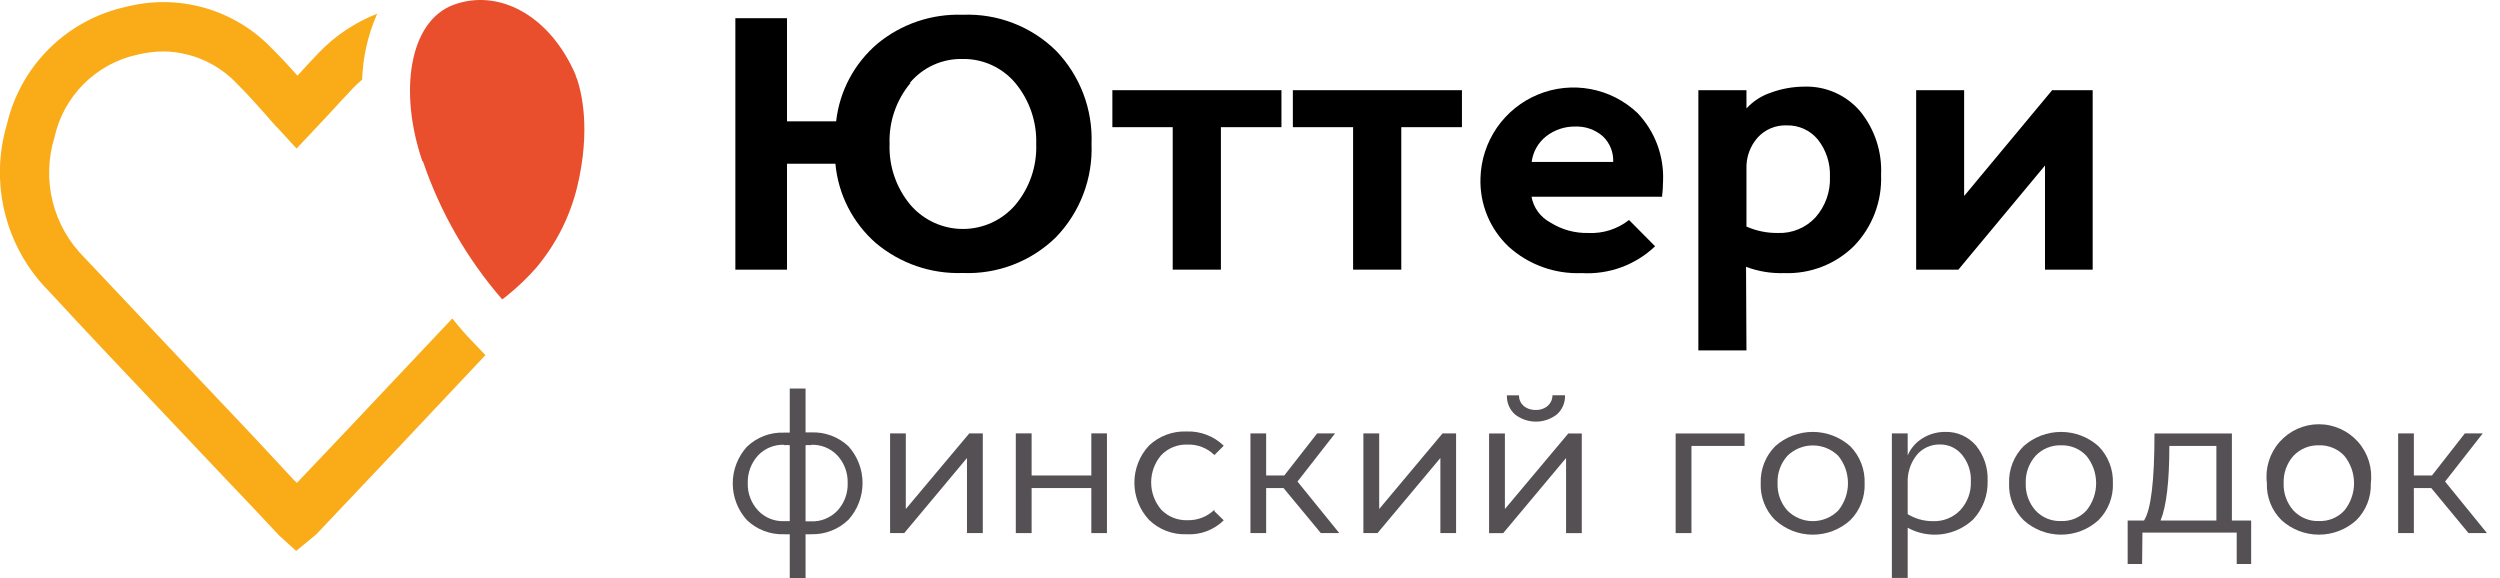
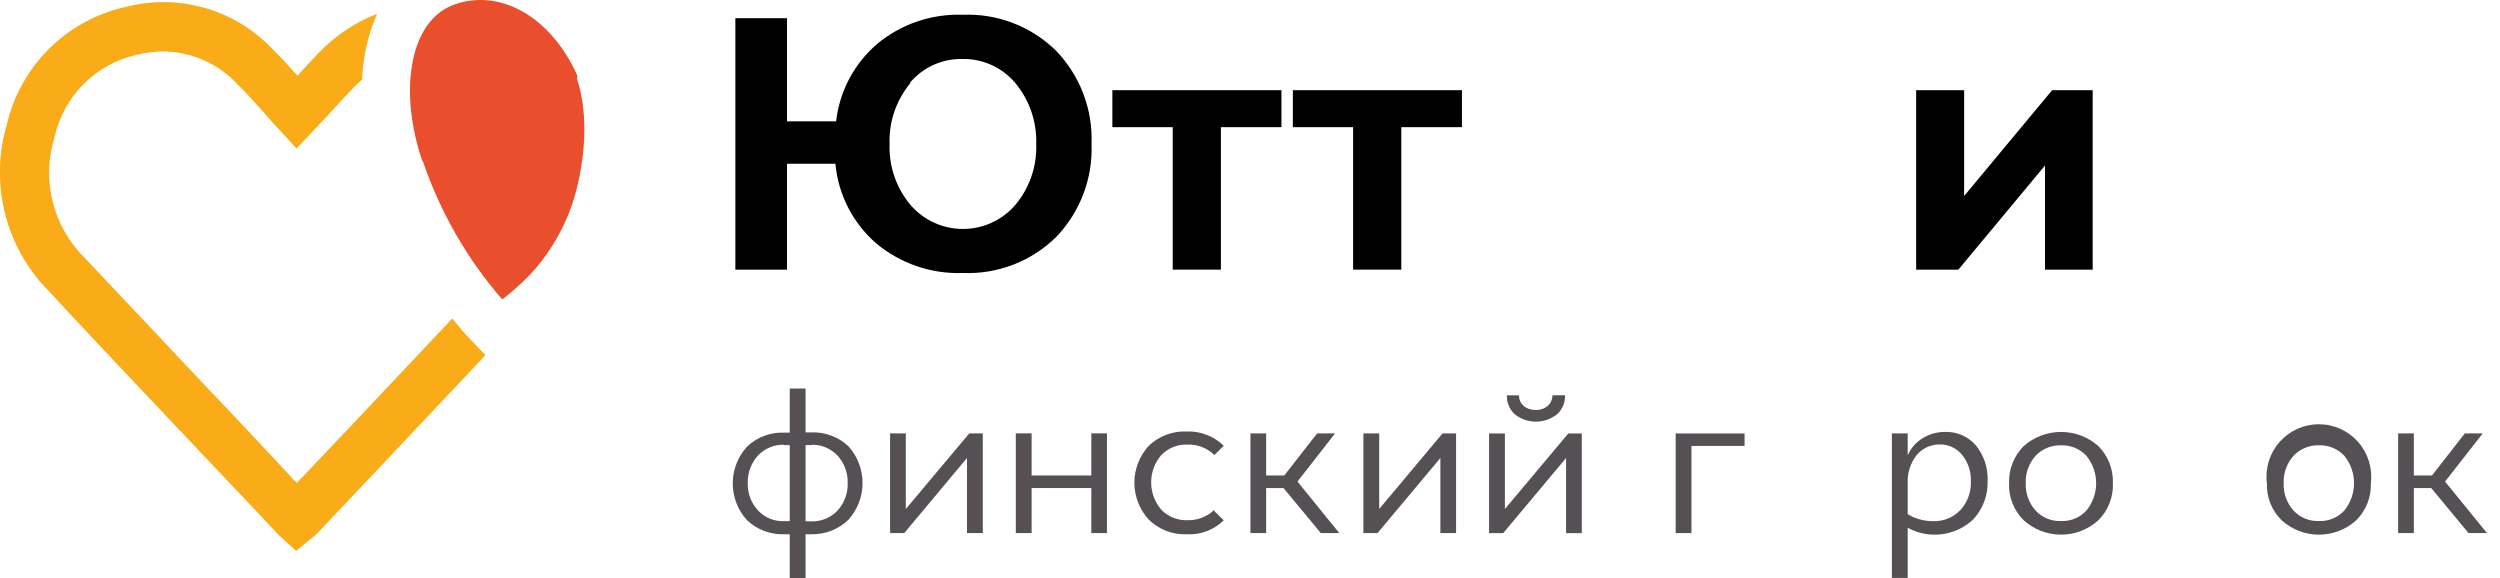
<svg xmlns="http://www.w3.org/2000/svg" width="173" height="40" viewBox="0 0 173 40" fill="none">
  <g clip-path="url(#clip0_962_41943)">
-     <path d="M29.265 11.157C30.456 14.67 32.319 17.918 34.752 20.718C34.888 20.624 35.018 20.522 35.144 20.414C35.845 19.846 36.497 19.221 37.093 18.544C38.465 16.92 39.441 14.999 39.942 12.933C40.907 8.91 40.218 6.344 39.942 5.496L39.841 5.256V5.206C38.05 1.03 34.498 -0.804 31.403 0.327C28.308 1.458 27.583 6.344 29.228 11.157" fill="#E94F2D" />
+     <path d="M29.265 11.157C30.456 14.67 32.319 17.918 34.752 20.718C34.888 20.624 35.018 20.522 35.144 20.414C35.845 19.846 36.497 19.221 37.093 18.544C38.465 16.92 39.441 14.999 39.942 12.933C40.907 8.91 40.218 6.344 39.942 5.496V5.206C38.05 1.03 34.498 -0.804 31.403 0.327C28.308 1.458 27.583 6.344 29.228 11.157" fill="#E94F2D" />
    <path d="M32.359 23.284C32.309 23.233 31.91 22.806 31.301 22.037L24.168 29.598L20.544 33.418L20.297 33.172L17.557 30.229L13.483 25.923C10.931 23.226 8.409 20.53 5.835 17.819C4.766 16.754 4.008 15.417 3.644 13.953C3.28 12.489 3.323 10.953 3.769 9.511C4.076 8.107 4.779 6.821 5.796 5.806C6.812 4.791 8.099 4.089 9.503 3.784C10.106 3.637 10.724 3.562 11.345 3.56C12.298 3.575 13.239 3.783 14.111 4.171C14.983 4.558 15.768 5.117 16.419 5.814C17.071 6.452 17.687 7.148 18.34 7.88C18.644 8.228 18.956 8.605 19.275 8.917L20.522 10.28L22.697 7.967C23.305 7.3 23.9 6.655 24.502 6.024C24.683 5.843 24.871 5.676 25.06 5.51C25.109 3.998 25.439 2.508 26.031 1.117C26.031 1.059 26.089 1.001 26.118 0.943C24.573 1.543 23.18 2.476 22.037 3.676C21.551 4.183 21.065 4.705 20.587 5.234C20.029 4.611 19.449 3.98 18.84 3.378C17.562 2.034 15.948 1.056 14.165 0.546C12.381 0.036 10.494 0.013 8.699 0.479C6.701 0.919 4.869 1.915 3.414 3.354C1.959 4.792 0.941 6.612 0.478 8.605C-0.119 10.612 -0.164 12.742 0.346 14.773C0.856 16.803 1.903 18.659 3.378 20.145C5.886 22.864 8.452 25.568 11.011 28.271L15.078 32.57C15.996 33.537 16.914 34.503 17.832 35.47L19.282 37.021L20.493 38.123L21.747 37.094C21.848 36.999 21.935 36.927 22.015 36.84L26.647 31.947L33.592 24.575L32.359 23.284Z" fill="#FAAB18" />
    <path d="M54.461 18.659H50.887V1.261H54.461V8.394H57.861C58.095 6.309 59.114 4.392 60.71 3.03C62.368 1.657 64.474 0.943 66.625 1.022C67.813 0.973 68.999 1.169 70.108 1.597C71.218 2.024 72.228 2.675 73.076 3.508C73.9 4.362 74.542 5.374 74.965 6.483C75.387 7.592 75.581 8.774 75.534 9.96C75.581 11.146 75.387 12.328 74.965 13.437C74.542 14.546 73.9 15.558 73.076 16.412C72.228 17.244 71.217 17.893 70.107 18.319C68.998 18.746 67.812 18.94 66.625 18.891C64.438 18.97 62.3 18.236 60.623 16.832C59.012 15.428 58.005 13.458 57.81 11.33H54.461V18.659ZM63.008 5.741C62.019 6.923 61.503 8.428 61.558 9.967C61.504 11.504 62.02 13.007 63.008 14.186C63.457 14.706 64.014 15.124 64.639 15.41C65.265 15.696 65.944 15.844 66.632 15.844C67.32 15.844 67.999 15.696 68.625 15.41C69.25 15.124 69.807 14.706 70.257 14.186C71.246 13.008 71.763 11.505 71.706 9.967C71.756 8.429 71.24 6.925 70.257 5.741C69.807 5.208 69.243 4.782 68.607 4.494C67.971 4.207 67.279 4.066 66.581 4.081C65.891 4.069 65.208 4.212 64.58 4.499C63.953 4.786 63.398 5.211 62.957 5.741" fill="black" />
    <path d="M76.976 8.8V6.241H88.676V8.8H84.486V18.659H81.152V8.8H76.976Z" fill="black" />
    <path d="M89.466 8.8V6.241H101.166V8.8H96.969V18.659H93.635V8.8H89.466Z" fill="black" />
-     <path d="M115.048 13.613H105.98C106.049 13.99 106.202 14.346 106.428 14.655C106.654 14.963 106.947 15.217 107.284 15.397C108.07 15.894 108.986 16.146 109.916 16.122C110.931 16.172 111.93 15.852 112.728 15.223L114.533 17.042C113.86 17.683 113.062 18.178 112.189 18.498C111.316 18.817 110.387 18.953 109.459 18.898C107.591 18.977 105.767 18.316 104.385 17.057C103.746 16.45 103.242 15.714 102.909 14.898C102.575 14.082 102.419 13.204 102.449 12.323C102.482 11.078 102.875 9.869 103.58 8.843C104.286 7.817 105.274 7.018 106.425 6.542C107.576 6.066 108.841 5.935 110.065 6.163C111.289 6.391 112.421 6.97 113.323 7.829C113.915 8.453 114.376 9.19 114.679 9.995C114.981 10.801 115.119 11.659 115.084 12.519C115.08 12.892 115.056 13.265 115.012 13.635M105.987 11.207H111.634C111.648 10.875 111.591 10.544 111.466 10.236C111.341 9.928 111.151 9.651 110.909 9.424C110.381 8.968 109.699 8.729 109.002 8.757C108.272 8.746 107.561 8.986 106.987 9.438C106.44 9.871 106.084 10.5 105.994 11.192" fill="black" />
-     <path d="M120.855 24.248H117.527V6.241H120.855V7.503C121.318 6.999 121.902 6.623 122.551 6.408C123.296 6.135 124.084 5.995 124.878 5.995C125.605 5.973 126.327 6.115 126.992 6.41C127.657 6.705 128.247 7.145 128.72 7.698C129.731 8.935 130.247 10.503 130.17 12.098C130.207 13.001 130.061 13.902 129.741 14.746C129.421 15.591 128.933 16.362 128.307 17.013C127.671 17.643 126.912 18.136 126.078 18.46C125.243 18.784 124.351 18.933 123.457 18.898C122.56 18.928 121.665 18.781 120.826 18.463L120.855 24.248ZM120.855 11.714V15.679C121.539 15.981 122.281 16.132 123.029 16.122C123.517 16.141 124.003 16.053 124.454 15.865C124.905 15.678 125.309 15.394 125.639 15.034C126.32 14.262 126.675 13.257 126.632 12.229C126.667 11.305 126.375 10.399 125.806 9.67C125.544 9.348 125.212 9.091 124.834 8.919C124.457 8.747 124.045 8.664 123.631 8.677C123.256 8.663 122.883 8.732 122.538 8.877C122.192 9.022 121.883 9.241 121.63 9.518C121.102 10.116 120.824 10.895 120.855 11.692" fill="black" />
    <path d="M135.519 18.659H132.598V6.241H135.918V13.563L142.007 6.241H144.813V18.659H141.514V11.453L135.519 18.659Z" fill="black" />
    <path d="M51.686 35.99C51.056 35.296 50.706 34.391 50.706 33.453C50.706 32.515 51.056 31.611 51.686 30.916C52.028 30.587 52.432 30.331 52.876 30.163C53.319 29.995 53.792 29.918 54.266 29.938H54.651V26.886H55.745V29.923H56.129C56.603 29.902 57.077 29.977 57.521 30.143C57.965 30.308 58.372 30.561 58.717 30.887C59.343 31.584 59.689 32.488 59.689 33.424C59.689 34.361 59.343 35.264 58.717 35.962C58.375 36.294 57.97 36.554 57.525 36.727C57.081 36.901 56.606 36.983 56.129 36.969C56.001 36.977 55.873 36.977 55.745 36.969V40.014H54.651V36.969C54.523 36.977 54.394 36.977 54.266 36.969C53.792 36.987 53.32 36.91 52.877 36.742C52.433 36.574 52.028 36.318 51.686 35.99ZM54.266 30.779C53.932 30.766 53.6 30.824 53.29 30.949C52.98 31.074 52.7 31.263 52.469 31.503C51.986 32.025 51.726 32.714 51.744 33.424C51.723 34.133 51.983 34.821 52.469 35.338C52.699 35.58 52.979 35.77 53.289 35.895C53.599 36.02 53.932 36.077 54.266 36.063H54.651V30.808C54.523 30.791 54.394 30.791 54.266 30.808M56.129 30.808C56.002 30.792 55.873 30.792 55.745 30.808V36.078H56.129C56.464 36.09 56.798 36.032 57.109 35.907C57.42 35.782 57.701 35.593 57.934 35.353C58.176 35.096 58.364 34.794 58.488 34.464C58.613 34.135 58.671 33.784 58.659 33.432C58.681 32.718 58.421 32.025 57.934 31.503C57.701 31.262 57.42 31.073 57.109 30.948C56.798 30.824 56.464 30.766 56.129 30.779" fill="#555053" />
    <path d="M61.594 36.89V29.989H62.682V35.223L67.075 29.989H68.01V36.89H66.915V31.693L62.573 36.89H61.594Z" fill="#555053" />
    <path d="M71.388 36.89H70.294V29.989H71.388V32.903H75.52V29.989H76.601V36.89H75.52V33.773H71.388V36.89Z" fill="#555053" />
    <path d="M84.037 35.375L84.683 36.006C84.346 36.337 83.944 36.594 83.502 36.76C83.06 36.926 82.588 36.997 82.117 36.97C81.636 36.989 81.157 36.911 80.709 36.739C80.26 36.567 79.851 36.305 79.507 35.969C78.859 35.272 78.499 34.355 78.499 33.403C78.499 32.451 78.859 31.535 79.507 30.837C79.854 30.508 80.264 30.251 80.712 30.083C81.161 29.915 81.638 29.839 82.117 29.859C82.589 29.841 83.059 29.919 83.501 30.089C83.942 30.258 84.344 30.515 84.683 30.845L84.037 31.49C83.793 31.25 83.503 31.061 83.184 30.937C82.865 30.812 82.524 30.754 82.182 30.765C81.845 30.751 81.508 30.808 81.195 30.933C80.881 31.058 80.597 31.248 80.362 31.49C79.909 32.016 79.66 32.687 79.66 33.382C79.66 34.076 79.909 34.747 80.362 35.274C80.598 35.515 80.882 35.705 81.195 35.83C81.508 35.954 81.845 36.012 82.182 35.998C82.524 36.007 82.864 35.947 83.183 35.823C83.501 35.699 83.792 35.512 84.037 35.274" fill="#555053" />
    <path d="M86.531 36.89V29.989H87.618V32.903H88.872L91.148 29.989H92.388L89.786 33.324L92.678 36.89H91.402L88.821 33.773H87.618V36.89H86.531Z" fill="#555053" />
    <path d="M94.346 36.89V29.989H95.44V35.223L99.826 29.989H100.761V36.89H99.674V31.693L95.324 36.89H94.346Z" fill="#555053" />
    <path d="M103.044 36.891V29.997H104.139V35.224L108.525 29.997H109.46V36.891H108.372V31.694L104.023 36.891H103.044ZM104.233 27.359H105.11C105.111 27.495 105.139 27.63 105.194 27.755C105.249 27.88 105.329 27.991 105.429 28.084C105.664 28.28 105.964 28.381 106.27 28.366C106.578 28.382 106.879 28.278 107.111 28.076C107.212 27.985 107.293 27.873 107.348 27.748C107.403 27.623 107.431 27.488 107.43 27.352H108.3C108.31 27.601 108.265 27.849 108.167 28.079C108.07 28.308 107.922 28.513 107.735 28.678C107.32 29.001 106.81 29.177 106.285 29.177C105.759 29.177 105.249 29.001 104.835 28.678C104.65 28.512 104.504 28.307 104.407 28.077C104.311 27.848 104.266 27.6 104.277 27.352" fill="#555053" />
    <path d="M115.955 29.996H120.724V30.859H117.049V36.89H115.955V29.996Z" fill="#555053" />
-     <path d="M122.849 35.998C122.512 35.665 122.249 35.265 122.076 34.825C121.902 34.384 121.822 33.913 121.841 33.439C121.825 32.965 121.906 32.493 122.079 32.052C122.253 31.611 122.514 31.209 122.849 30.873C123.563 30.238 124.485 29.888 125.44 29.888C126.396 29.888 127.318 30.238 128.032 30.873C128.365 31.21 128.625 31.612 128.797 32.053C128.969 32.494 129.049 32.966 129.032 33.439C129.052 33.911 128.974 34.382 128.803 34.823C128.632 35.263 128.372 35.663 128.039 35.998C127.329 36.642 126.406 36.999 125.447 36.999C124.489 36.999 123.565 36.642 122.856 35.998M123.008 33.439C122.981 34.135 123.225 34.813 123.69 35.331C123.92 35.563 124.194 35.747 124.496 35.872C124.797 35.998 125.121 36.062 125.447 36.062C125.774 36.062 126.098 35.998 126.399 35.872C126.701 35.747 126.975 35.563 127.205 35.331C127.642 34.796 127.88 34.126 127.88 33.436C127.88 32.745 127.642 32.076 127.205 31.54C126.735 31.081 126.104 30.824 125.447 30.824C124.79 30.824 124.159 31.081 123.69 31.54C123.223 32.06 122.979 32.742 123.008 33.439Z" fill="#555053" />
    <path d="M132.012 39.993H130.917V29.99H132.012V31.512C132.225 31.018 132.587 30.602 133.048 30.323C133.514 30.035 134.052 29.884 134.599 29.888C135.002 29.875 135.403 29.951 135.771 30.113C136.14 30.275 136.468 30.518 136.731 30.823C137.289 31.509 137.578 32.375 137.543 33.259C137.561 33.753 137.482 34.245 137.309 34.708C137.136 35.171 136.873 35.595 136.535 35.956C135.936 36.513 135.177 36.868 134.365 36.97C133.553 37.071 132.729 36.914 132.012 36.521V39.993ZM132.012 33.469V35.579C132.537 35.9 133.142 36.069 133.759 36.064C134.112 36.079 134.464 36.017 134.791 35.885C135.119 35.752 135.414 35.552 135.658 35.296C135.903 35.029 136.093 34.716 136.218 34.375C136.342 34.034 136.398 33.672 136.383 33.31C136.413 32.648 136.199 31.998 135.781 31.483C135.596 31.252 135.361 31.067 135.093 30.941C134.826 30.816 134.533 30.753 134.237 30.758C133.934 30.752 133.633 30.814 133.357 30.939C133.081 31.064 132.837 31.25 132.642 31.483C132.207 32.029 131.983 32.714 132.012 33.411" fill="#555053" />
    <path d="M140.036 35.998C139.7 35.665 139.437 35.266 139.263 34.825C139.09 34.385 139.01 33.913 139.029 33.44C139.012 32.966 139.093 32.494 139.267 32.052C139.44 31.611 139.702 31.21 140.036 30.873C140.749 30.239 141.67 29.889 142.624 29.889C143.578 29.889 144.499 30.239 145.212 30.873C145.545 31.21 145.805 31.612 145.977 32.053C146.149 32.494 146.229 32.966 146.212 33.44C146.231 33.912 146.151 34.383 145.979 34.823C145.807 35.264 145.546 35.664 145.212 35.998C144.504 36.642 143.581 36.998 142.624 36.998C141.667 36.998 140.745 36.642 140.036 35.998ZM140.181 33.44C140.157 34.134 140.401 34.812 140.863 35.332C141.088 35.572 141.363 35.762 141.668 35.887C141.973 36.012 142.302 36.07 142.631 36.056C142.957 36.068 143.282 36.01 143.584 35.885C143.885 35.76 144.156 35.571 144.378 35.332C144.815 34.796 145.053 34.127 145.053 33.436C145.053 32.745 144.815 32.076 144.378 31.54C144.155 31.302 143.884 31.115 143.583 30.99C143.282 30.865 142.957 30.805 142.631 30.816C142.302 30.805 141.974 30.864 141.669 30.989C141.364 31.113 141.089 31.302 140.863 31.54C140.399 32.062 140.155 32.742 140.181 33.44Z" fill="#555053" />
-     <path d="M148.234 39.028H147.234V36.02H148.365C148.848 35.285 149.09 33.278 149.09 29.996H154.447V36.02H155.78V39.028H154.78V36.854H148.256L148.234 39.028ZM149.51 36.02H153.374V30.859H150.119C150.119 33.316 149.916 35.041 149.51 36.02Z" fill="#555053" />
    <path d="M157.884 35.998C157.546 35.666 157.282 35.266 157.107 34.826C156.932 34.385 156.851 33.913 156.869 33.44C156.804 32.929 156.848 32.41 156.999 31.919C157.15 31.427 157.404 30.972 157.744 30.586C158.085 30.2 158.503 29.891 158.972 29.679C159.441 29.467 159.95 29.357 160.464 29.357C160.979 29.357 161.488 29.467 161.957 29.679C162.426 29.891 162.844 30.2 163.184 30.586C163.524 30.972 163.778 31.427 163.929 31.919C164.08 32.41 164.125 32.929 164.06 33.44C164.078 33.912 163.999 34.383 163.827 34.823C163.654 35.264 163.393 35.664 163.059 35.998C162.351 36.642 161.429 36.998 160.472 36.998C159.515 36.998 158.592 36.642 157.884 35.998ZM158.029 33.44C158.004 34.134 158.248 34.812 158.71 35.331C158.936 35.572 159.21 35.761 159.516 35.887C159.821 36.012 160.149 36.07 160.479 36.056C160.805 36.068 161.13 36.01 161.431 35.885C161.733 35.76 162.004 35.571 162.226 35.331C162.662 34.796 162.9 34.127 162.9 33.436C162.9 32.745 162.662 32.076 162.226 31.54C162.003 31.302 161.732 31.115 161.43 30.99C161.129 30.865 160.805 30.805 160.479 30.815C160.15 30.805 159.822 30.863 159.517 30.988C159.212 31.113 158.937 31.301 158.71 31.54C158.247 32.062 158.003 32.742 158.029 33.44Z" fill="#555053" />
    <path d="M165.951 36.89V29.989H167.039V32.903H168.293L170.569 29.989H171.808L169.199 33.324L172.098 36.89H170.822L168.242 33.773H167.039V36.89H165.951Z" fill="#555053" />
  </g>
  <defs>
    <clipPath id="clip0_962_41943">
      <rect width="172.099" height="40" fill="white" />
    </clipPath>
  </defs>
</svg>